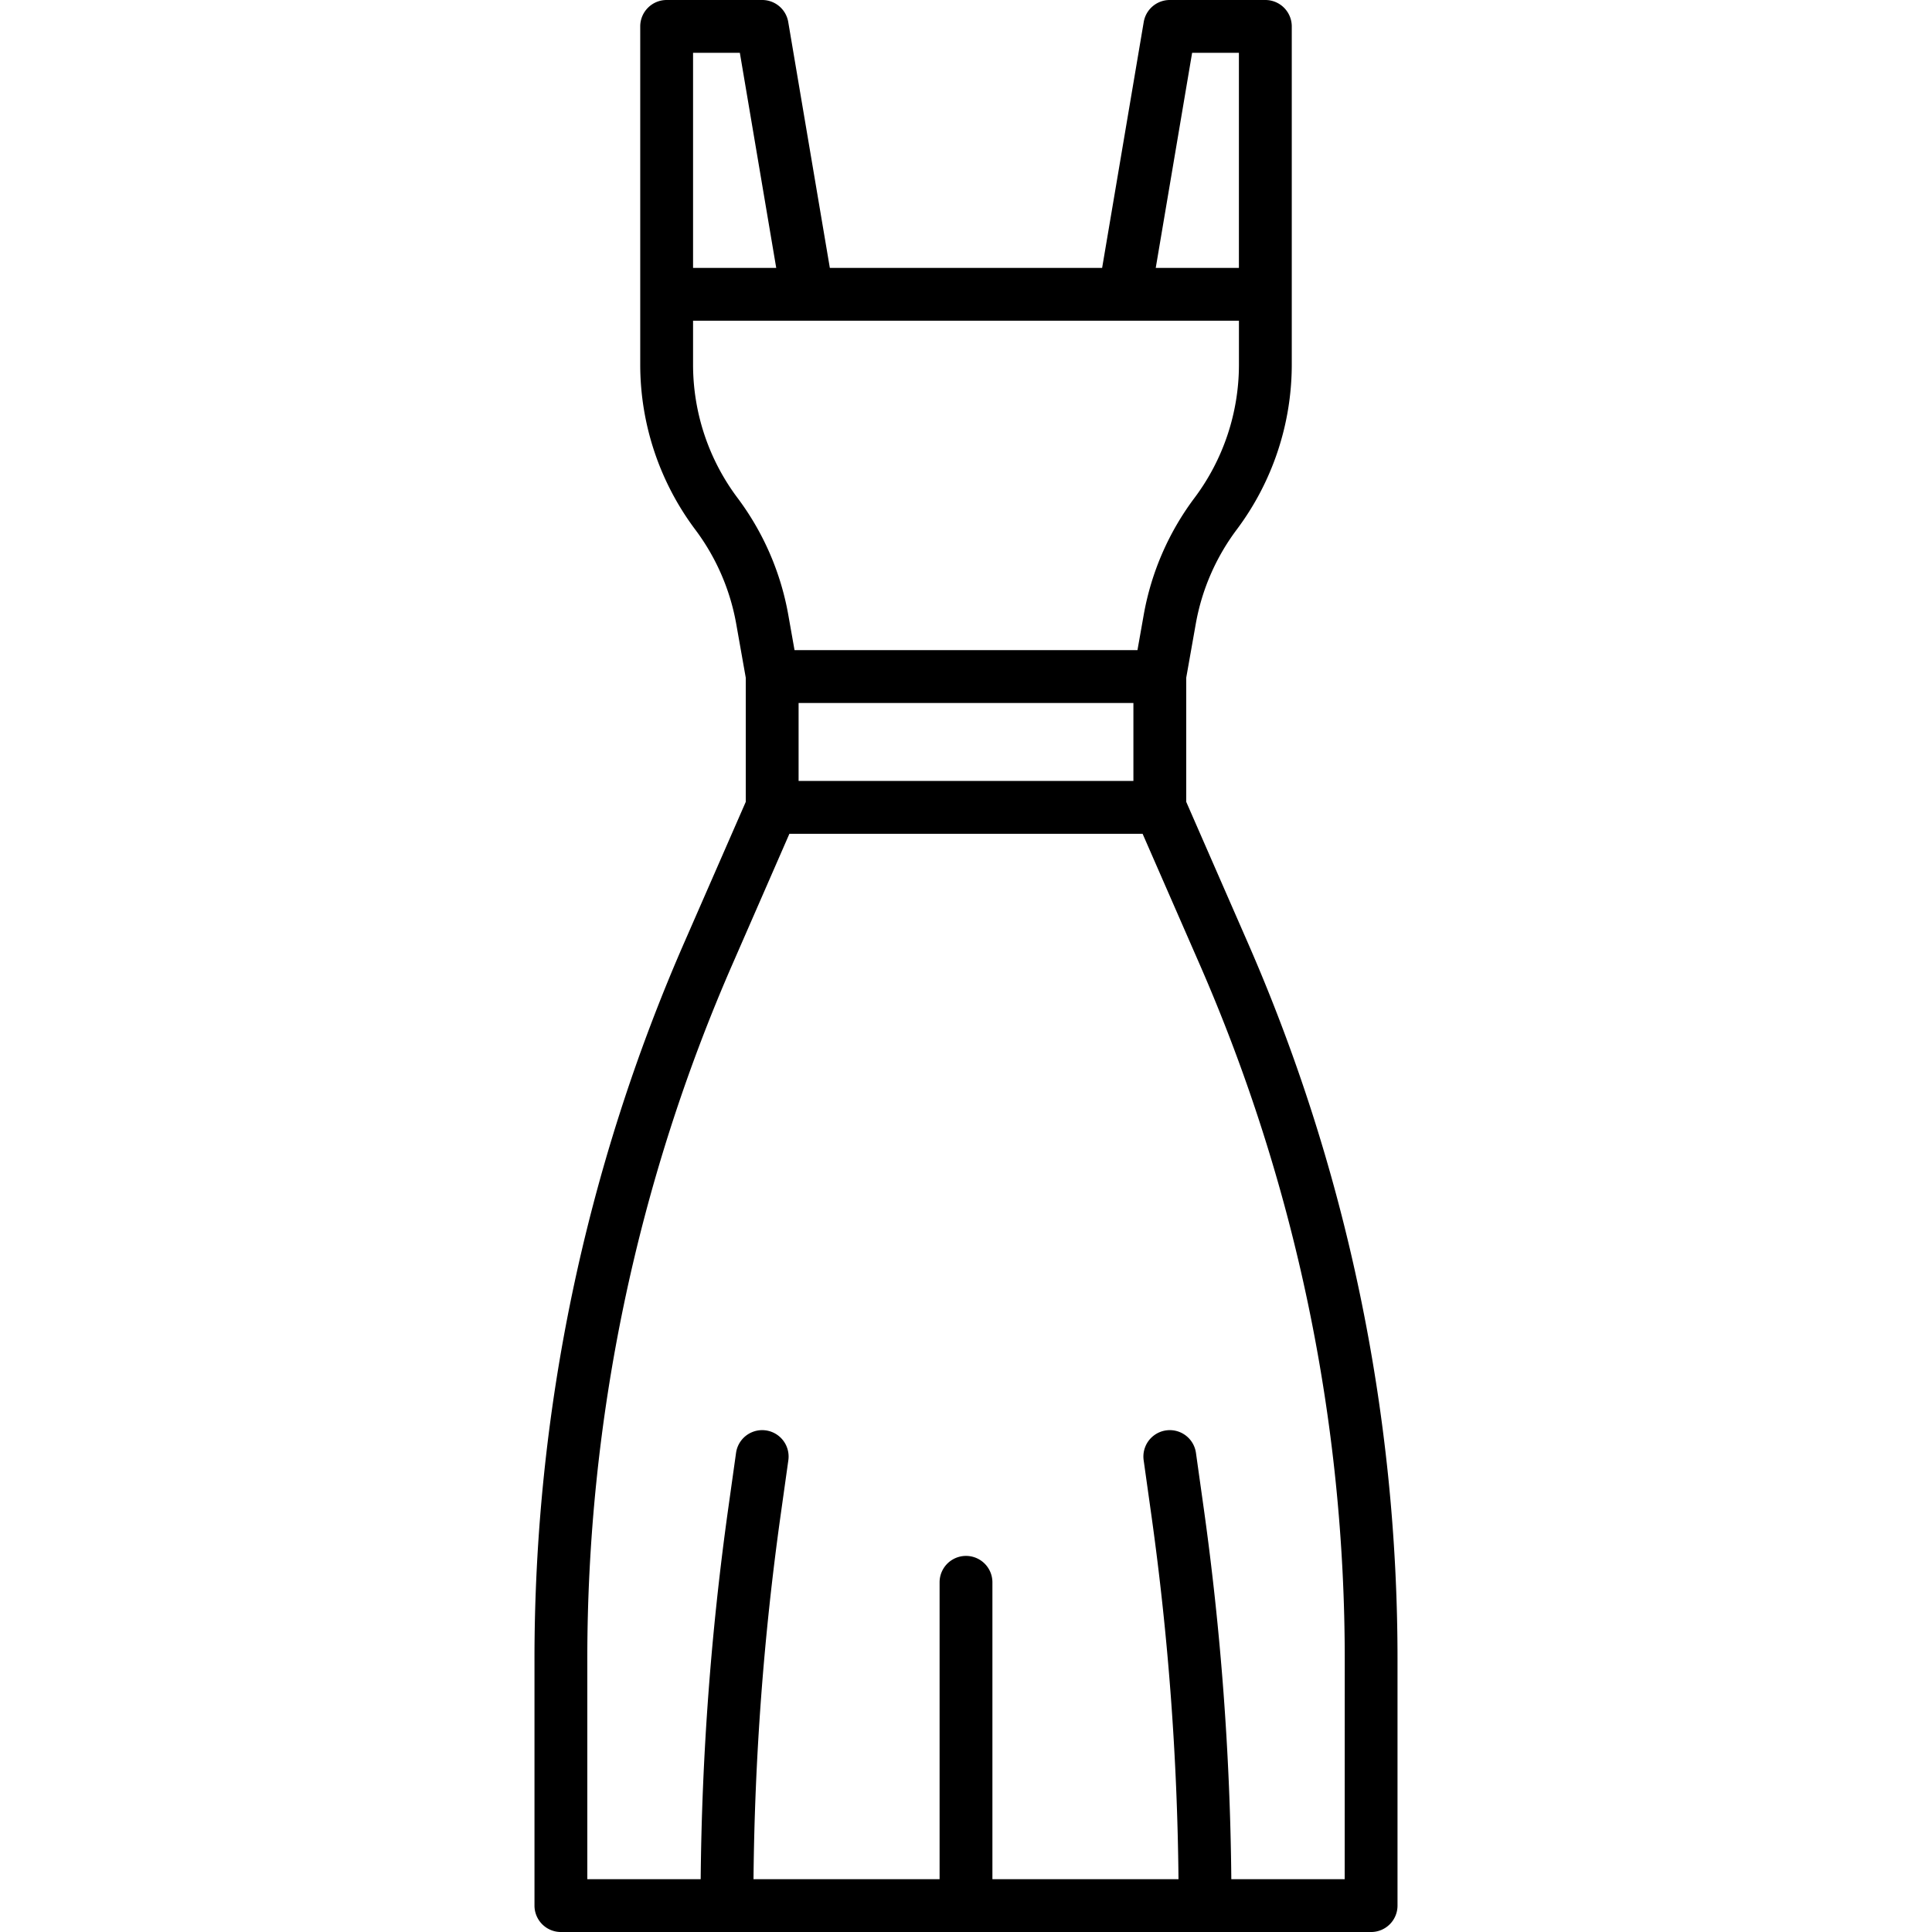
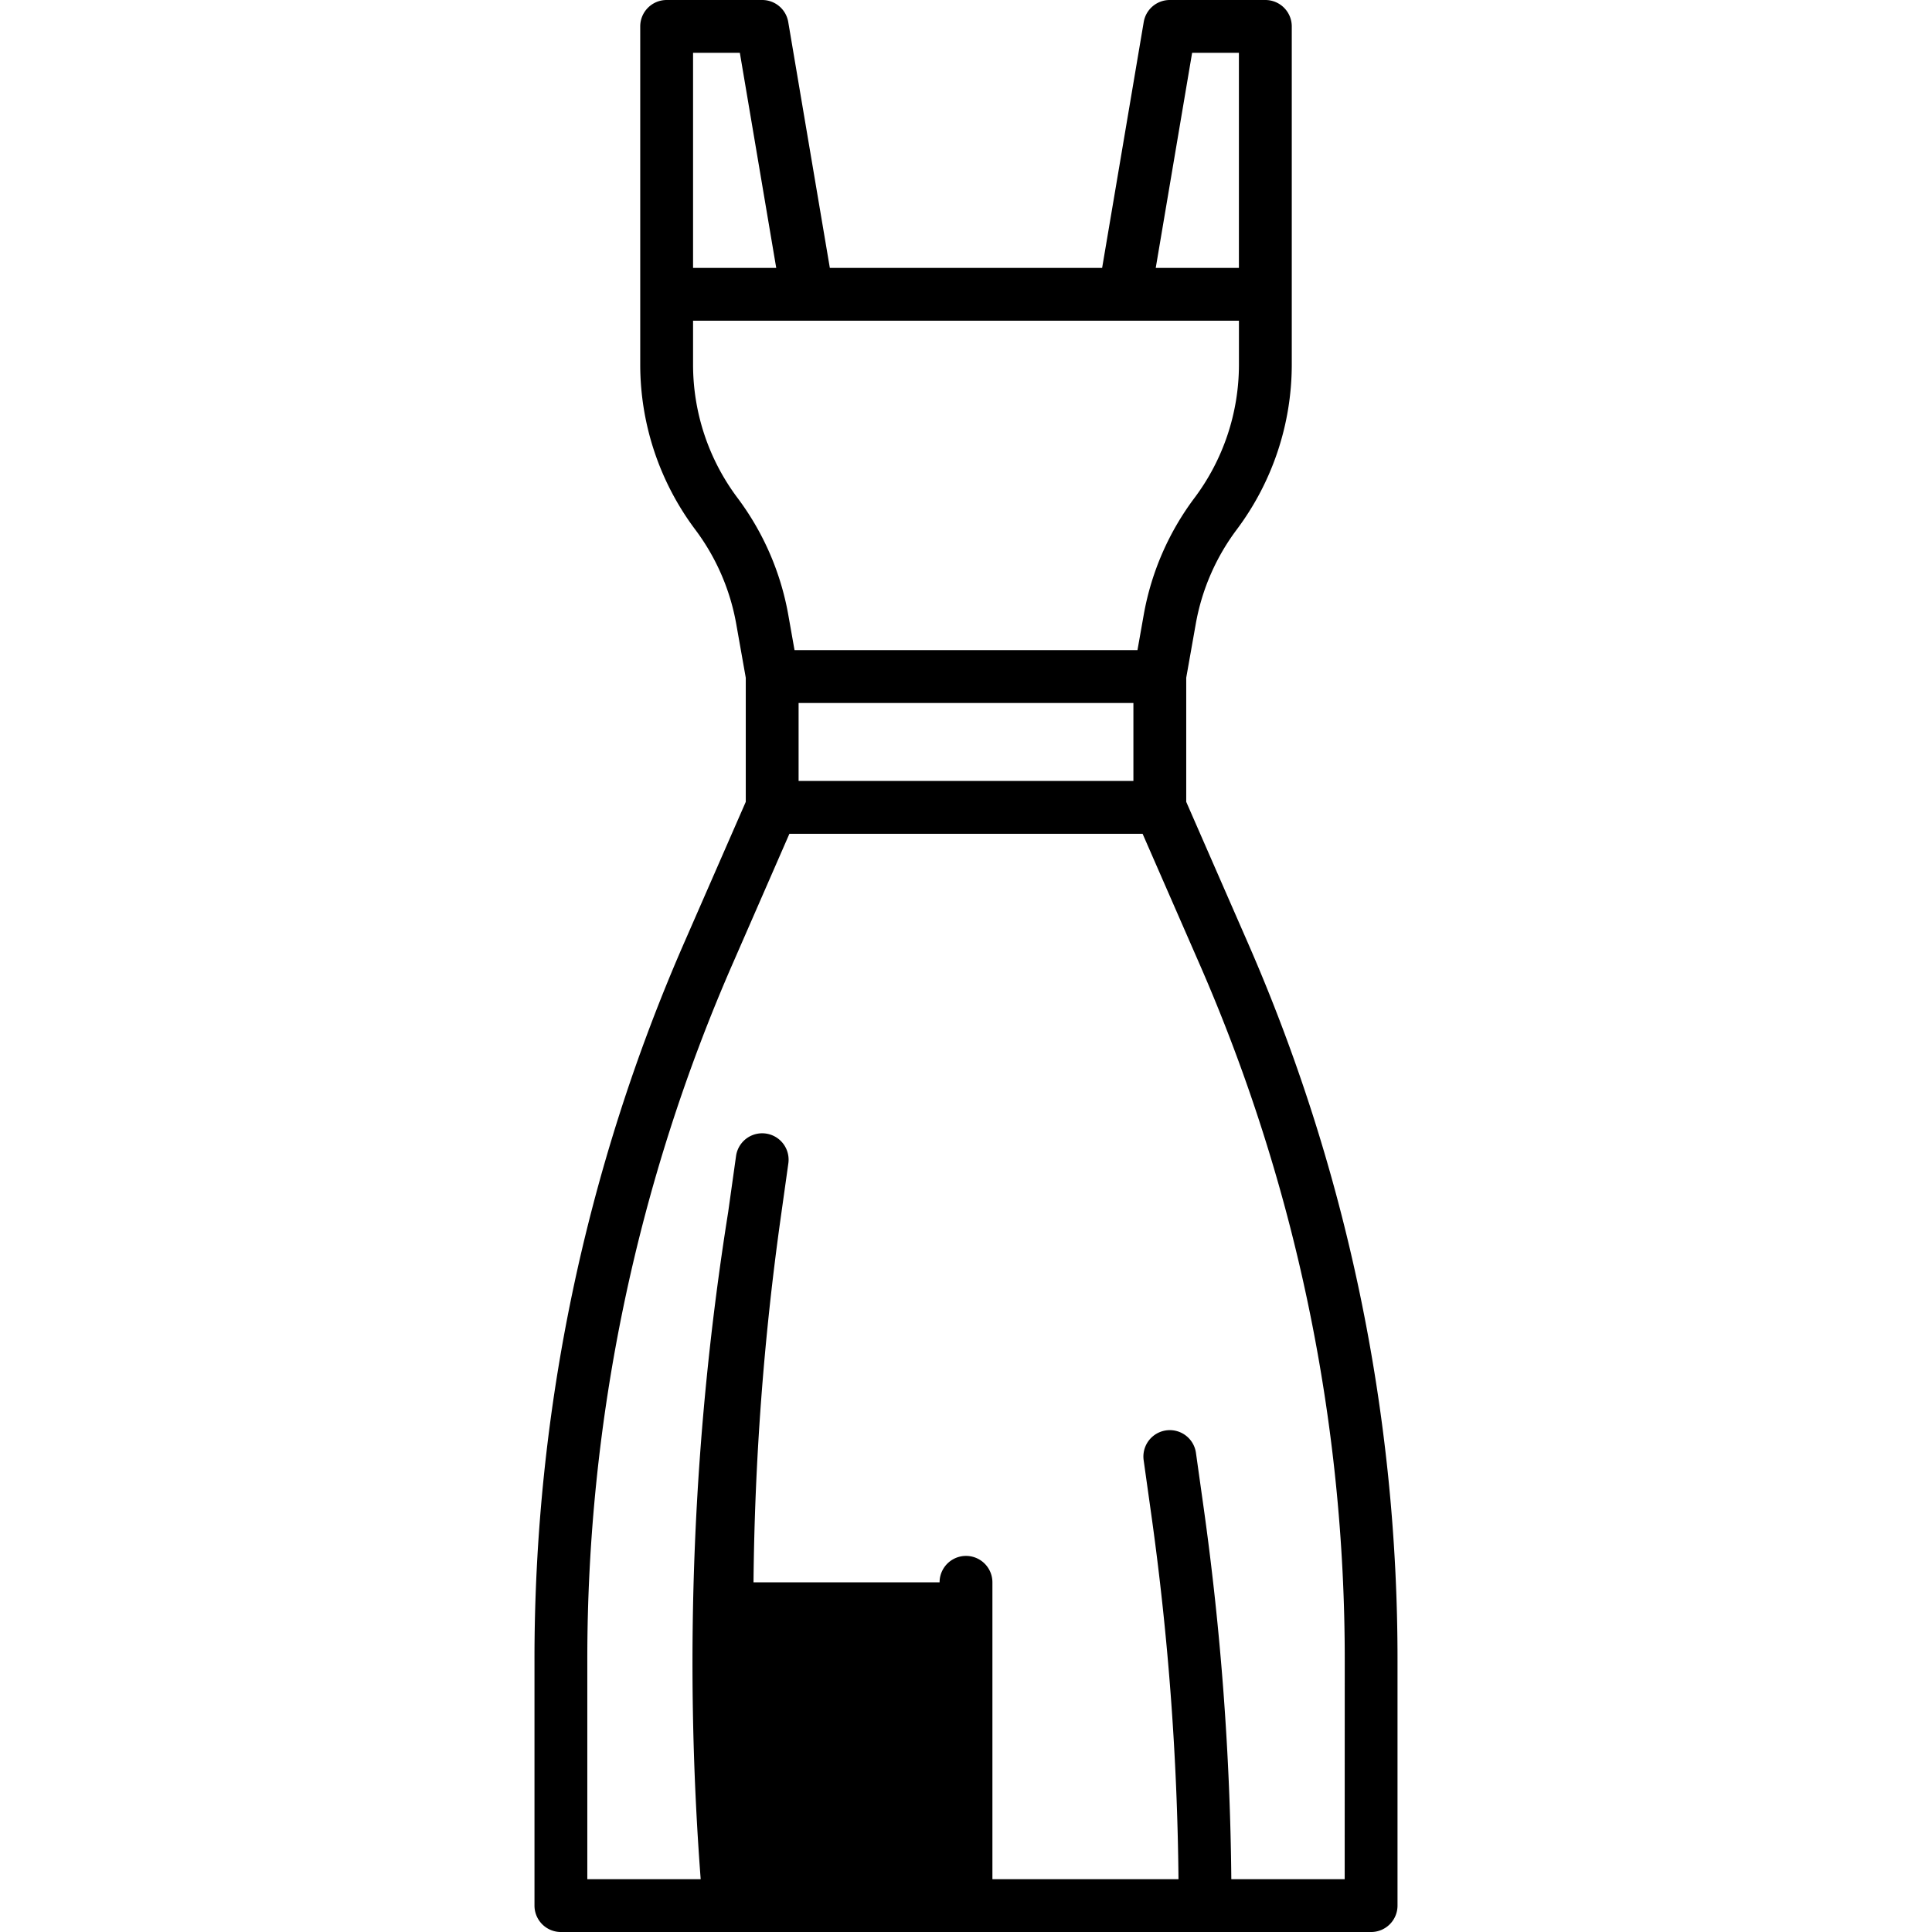
<svg xmlns="http://www.w3.org/2000/svg" id="Layer_2" data-name="Layer 2" viewBox="0 0 128 128">
  <title>DRESS</title>
-   <path d="M82.616,62.333l-4.025-9.208V44.9l.633-3.573a14.679,14.679,0,0,1,2.716-6.245,18.239,18.239,0,0,0,3.643-10.9V1.75A1.75,1.75,0,0,0,83.833,0H77.5a1.749,1.749,0,0,0-1.725,1.458l-2.756,16.29H54.979L52.223,1.458A1.749,1.749,0,0,0,50.5,0H44.167a1.75,1.75,0,0,0-1.75,1.75V24.185a18.233,18.233,0,0,0,3.644,10.9,14.691,14.691,0,0,1,2.715,6.245l.633,3.573v8.222l-4.025,9.208a118.447,118.447,0,0,0-9.973,47.718v16.2a1.751,1.751,0,0,0,1.75,1.75H90.839a1.751,1.751,0,0,0,1.75-1.75v-16.2A118.447,118.447,0,0,0,82.616,62.333ZM52.909,46.574H75.091V51.74H52.909ZM78.981,3.5h3.1V17.748H76.571Zm-33.064,0h3.1l2.41,14.248H45.917Zm0,20.685V21.248H82.083v2.937a14.721,14.721,0,0,1-2.939,8.795,18.2,18.2,0,0,0-3.367,7.74l-.417,2.354H52.64l-.417-2.355a18.225,18.225,0,0,0-3.366-7.739A14.715,14.715,0,0,1,45.917,24.185ZM89.089,124.5H81.578a189.648,189.648,0,0,0-1.822-24.533l-.521-3.71a1.749,1.749,0,1,0-3.465.486l.521,3.711A186.218,186.218,0,0,1,78.078,124.5H65.75V104.833a1.75,1.75,0,0,0-3.5,0V124.5H49.922a186.218,186.218,0,0,1,1.787-24.046l.521-3.711a1.749,1.749,0,1,0-3.465-.486l-.521,3.71A189.648,189.648,0,0,0,46.422,124.5H38.911V110.051a114.961,114.961,0,0,1,9.68-46.316L52.3,55.24H75.7l3.713,8.495a114.961,114.961,0,0,1,9.68,46.316Z" />
+   <path d="M82.616,62.333l-4.025-9.208V44.9l.633-3.573a14.679,14.679,0,0,1,2.716-6.245,18.239,18.239,0,0,0,3.643-10.9V1.75A1.75,1.75,0,0,0,83.833,0H77.5a1.749,1.749,0,0,0-1.725,1.458l-2.756,16.29H54.979L52.223,1.458A1.749,1.749,0,0,0,50.5,0H44.167a1.75,1.75,0,0,0-1.75,1.75V24.185a18.233,18.233,0,0,0,3.644,10.9,14.691,14.691,0,0,1,2.715,6.245l.633,3.573v8.222l-4.025,9.208a118.447,118.447,0,0,0-9.973,47.718v16.2a1.751,1.751,0,0,0,1.75,1.75H90.839a1.751,1.751,0,0,0,1.75-1.75v-16.2A118.447,118.447,0,0,0,82.616,62.333ZM52.909,46.574H75.091V51.74H52.909ZM78.981,3.5h3.1V17.748H76.571Zm-33.064,0h3.1l2.41,14.248H45.917Zm0,20.685V21.248H82.083v2.937a14.721,14.721,0,0,1-2.939,8.795,18.2,18.2,0,0,0-3.367,7.74l-.417,2.354H52.64l-.417-2.355a18.225,18.225,0,0,0-3.366-7.739A14.715,14.715,0,0,1,45.917,24.185ZM89.089,124.5H81.578a189.648,189.648,0,0,0-1.822-24.533l-.521-3.71a1.749,1.749,0,1,0-3.465.486l.521,3.711A186.218,186.218,0,0,1,78.078,124.5H65.75V104.833a1.75,1.75,0,0,0-3.5,0H49.922a186.218,186.218,0,0,1,1.787-24.046l.521-3.711a1.749,1.749,0,1,0-3.465-.486l-.521,3.71A189.648,189.648,0,0,0,46.422,124.5H38.911V110.051a114.961,114.961,0,0,1,9.68-46.316L52.3,55.24H75.7l3.713,8.495a114.961,114.961,0,0,1,9.68,46.316Z" />
</svg>